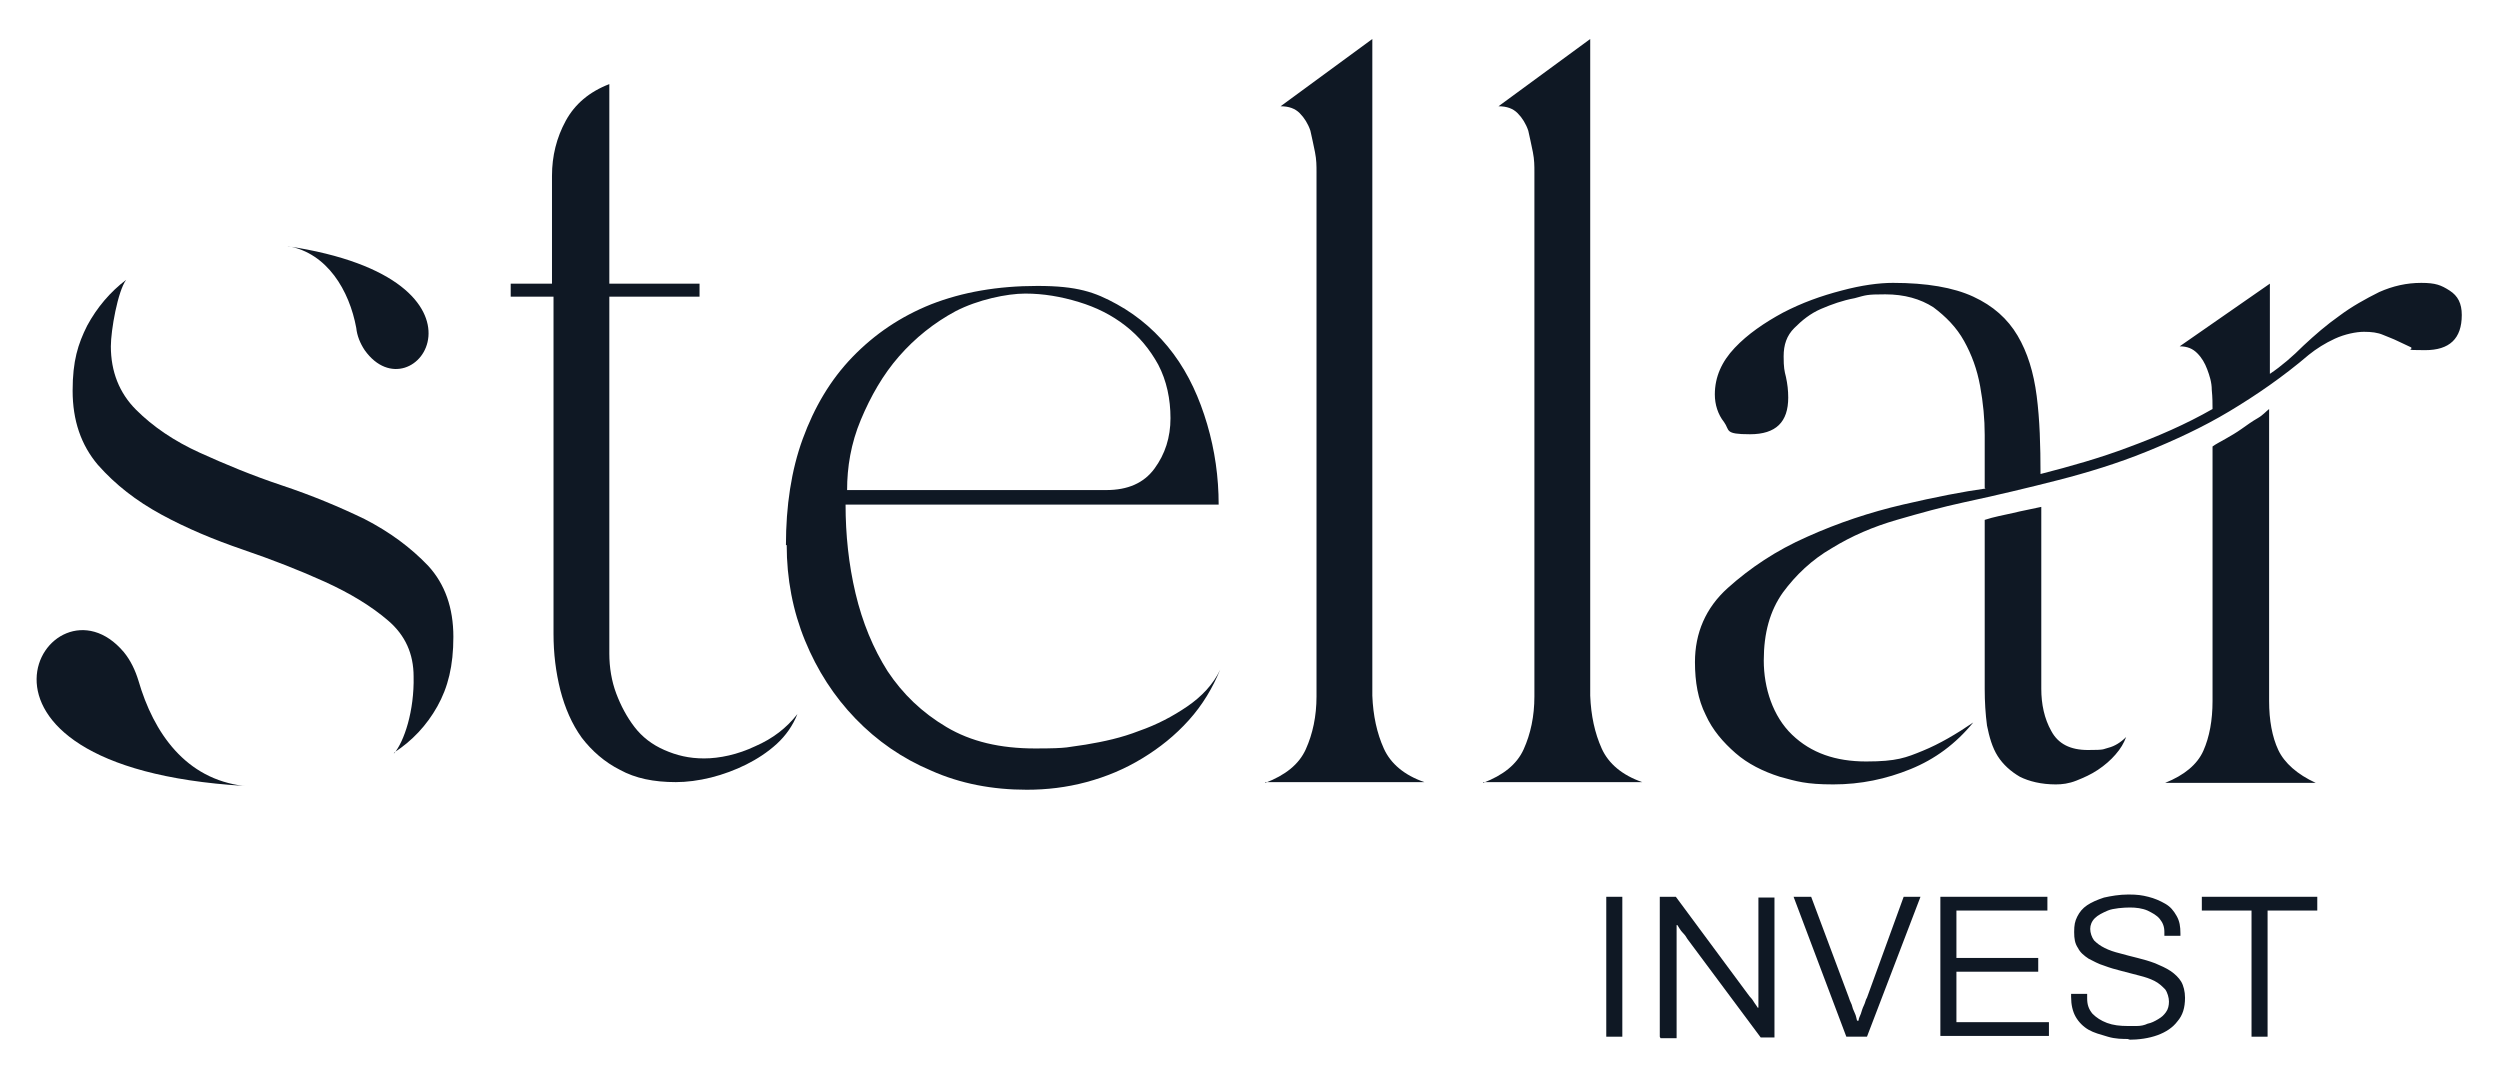
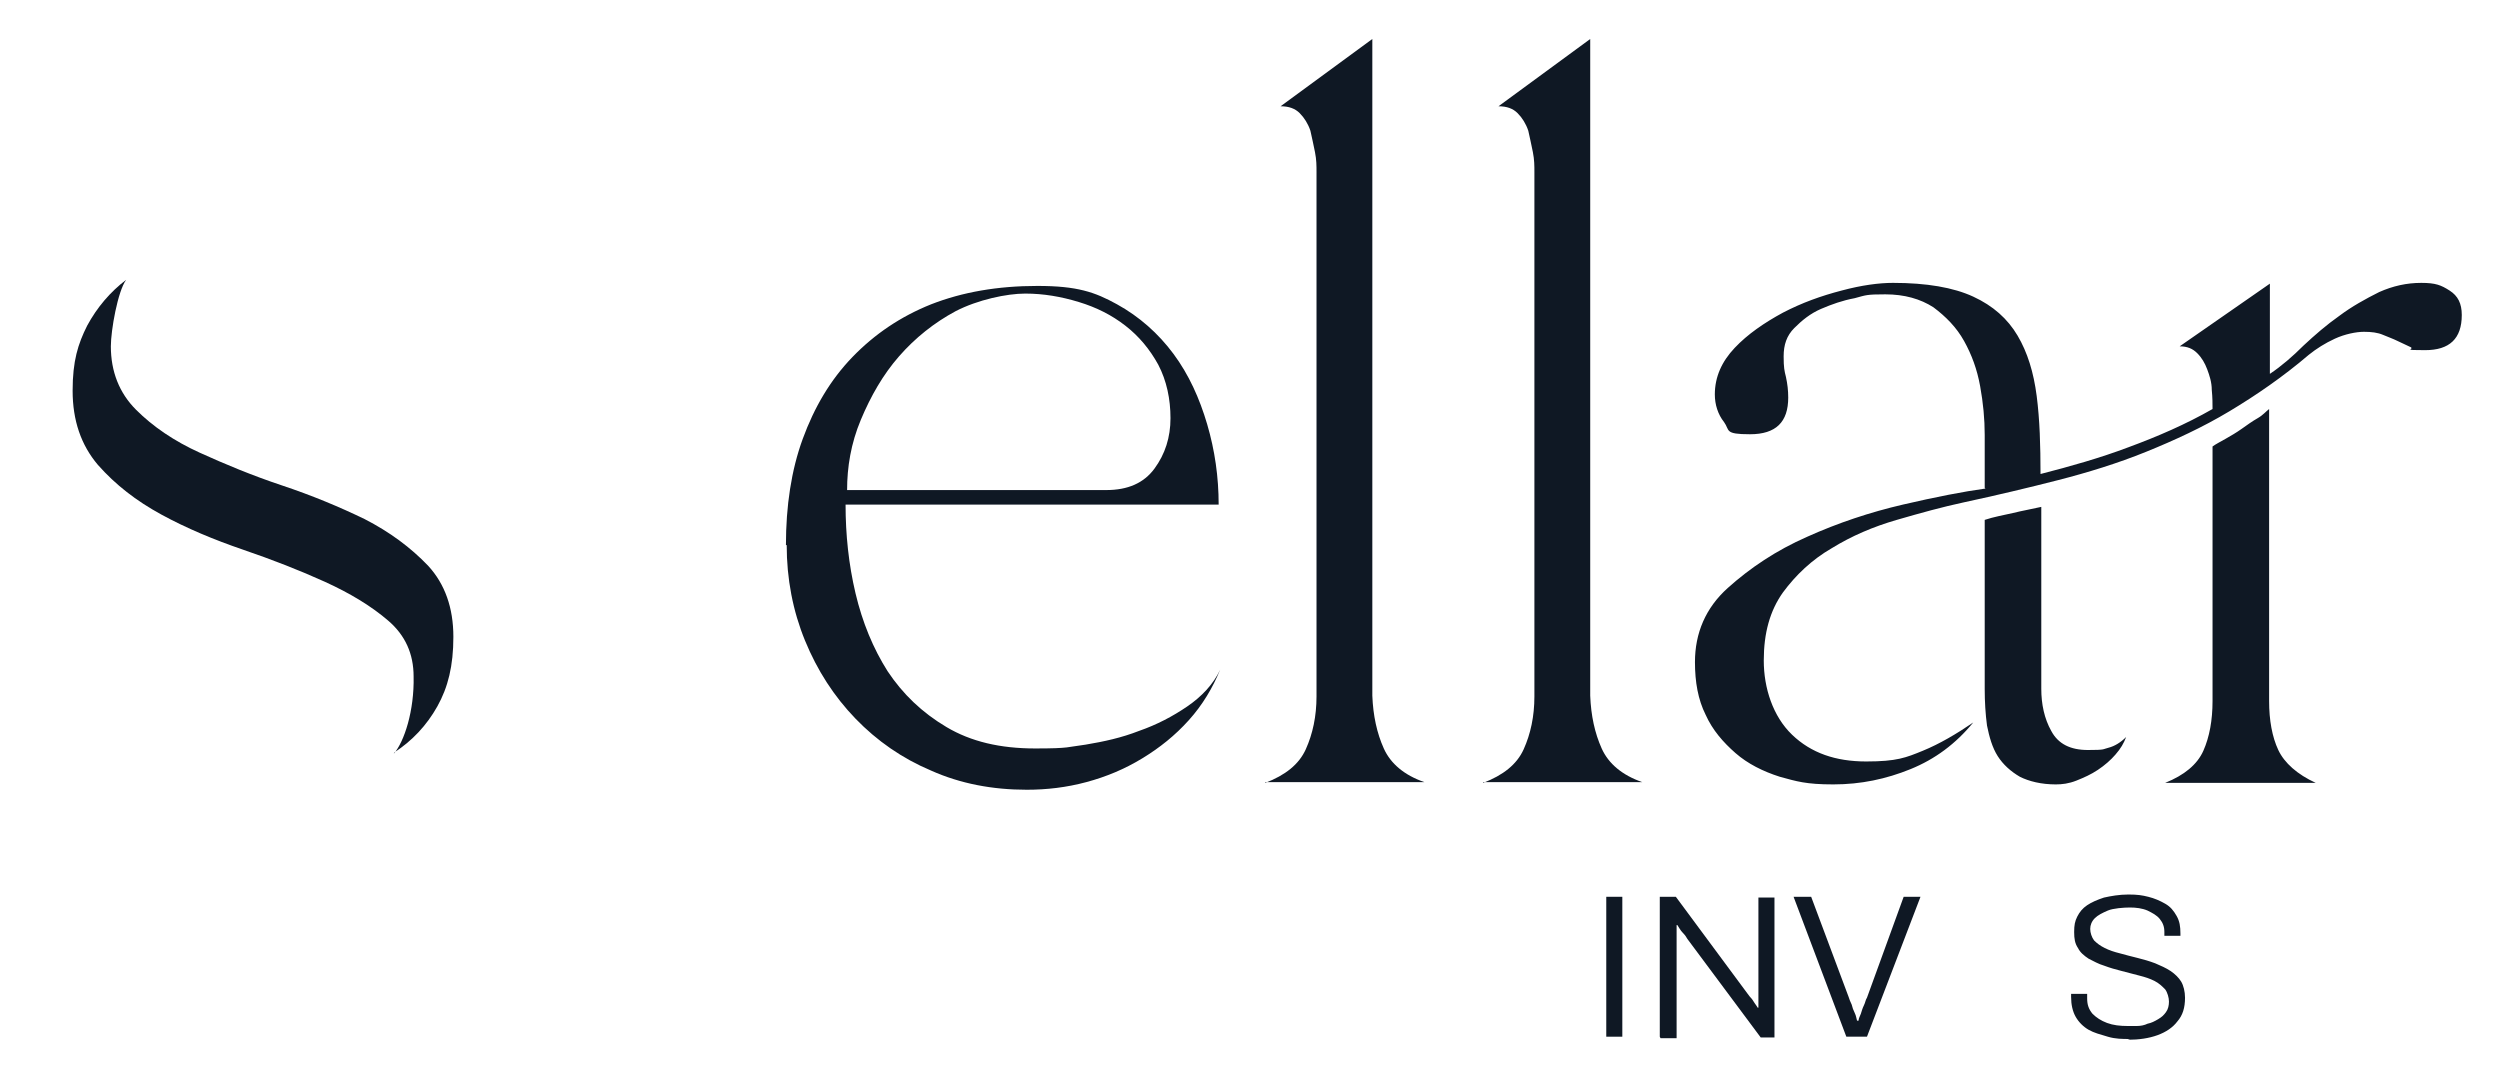
<svg xmlns="http://www.w3.org/2000/svg" id="Calque_1" data-name="Calque 1" viewBox="0 0 327 141">
  <defs>
    <style>      .cls-1 {        fill: #0f1824;        stroke-width: 0px;      }    </style>
  </defs>
-   <path class="cls-1" d="M66.8,38.8v-1.7h5.4v-14.1c0-2.6.6-5,1.8-7.2s3.1-3.8,5.7-4.8v26.1h11.8v1.7h-11.8v46.7c0,1.8.3,3.6.9,5.2s1.4,3.1,2.4,4.4c1,1.3,2.3,2.3,3.9,3s3.2,1.1,5.2,1.1,4.4-.5,6.7-1.6c2.3-1,4.1-2.4,5.5-4.2-.6,1.5-1.5,2.8-2.7,3.9s-2.6,2-4,2.7c-1.4.7-3,1.3-4.6,1.7s-3.2.6-4.6.6c-2.9,0-5.3-.5-7.3-1.6-2-1-3.7-2.5-5-4.2-1.3-1.8-2.2-3.9-2.8-6.2-.6-2.4-.9-4.8-.9-7.4v-44.1h-5.4Z" />
  <path class="cls-1" d="M102.8,71.3c0-5.1.7-9.8,2.2-13.9,1.5-4.1,3.6-7.7,6.5-10.7s6.3-5.3,10.3-6.9c4.1-1.6,8.7-2.4,13.9-2.4s7.5.8,10.4,2.4,5.4,3.8,7.4,6.5c2,2.7,3.4,5.8,4.4,9.2,1,3.4,1.5,6.9,1.5,10.5h-48.8c0,3.9.4,7.8,1.3,11.6.9,3.8,2.3,7.2,4.2,10.2,2,3,4.5,5.4,7.7,7.3s7,2.8,11.6,2.8,4.2-.2,6.6-.5c2.4-.4,4.7-.9,7-1.8,2.3-.8,4.4-1.9,6.3-3.2,1.9-1.3,3.4-2.9,4.3-4.8-1,2.4-2.3,4.6-4.1,6.6s-3.8,3.6-6.1,5-4.7,2.4-7.3,3.1c-2.6.7-5.2,1-7.8,1-4.5,0-8.7-.8-12.5-2.5-3.8-1.6-7.1-3.9-9.9-6.8-2.8-2.9-5-6.3-6.6-10.2-1.6-3.9-2.4-8.1-2.4-12.5h0ZM110.8,64.1h33.9c2.8,0,4.9-.9,6.3-2.8,1.4-1.9,2.1-4.1,2.1-6.6s-.5-4.9-1.6-7c-1.1-2-2.5-3.7-4.3-5.1-1.8-1.4-3.8-2.4-6.1-3.1-2.3-.7-4.6-1.1-7-1.1s-6.2.8-9.1,2.3c-2.8,1.5-5.3,3.5-7.4,5.9-2.1,2.4-3.7,5.2-5,8.3s-1.8,6.2-1.8,9.2h0Z" />
  <path class="cls-1" d="M165.5,102.4c2.6-1,4.4-2.4,5.3-4.4.9-2,1.4-4.3,1.4-6.9V22.5c0-.8,0-1.6-.2-2.6s-.4-1.9-.6-2.8c-.3-.9-.8-1.7-1.4-2.3-.6-.6-1.4-.9-2.5-.9l12-8.8v85.9c.1,2.6.6,4.9,1.5,6.9s2.7,3.5,5.3,4.4h-20.8Z" />
  <path class="cls-1" d="M194,102.4c2.6-1,4.4-2.4,5.3-4.4.9-2,1.4-4.3,1.4-6.9V22.5c0-.8,0-1.6-.2-2.6s-.4-1.9-.6-2.8c-.3-.9-.8-1.7-1.4-2.3s-1.4-.9-2.5-.9l12-8.8v85.9c.1,2.6.6,4.9,1.5,6.9s2.7,3.5,5.3,4.4h-20.8Z" />
  <path class="cls-1" d="M259.6,63.8v-6.9c0-2.1-.2-4.2-.6-6.4-.4-2.2-1.1-4.1-2.1-5.9-1-1.8-2.4-3.2-4-4.4-1.7-1.1-3.8-1.7-6.3-1.7s-2.5.1-4,.5c-1.6.3-3,.8-4.4,1.4-1.4.6-2.5,1.5-3.5,2.5s-1.4,2.2-1.4,3.7.1,1.9.3,2.7c.2.9.3,1.8.3,2.7,0,3.2-1.6,4.8-5,4.8s-2.6-.5-3.4-1.6c-.8-1-1.2-2.3-1.2-3.6,0-2.3.9-4.3,2.6-6.1,1.7-1.8,3.9-3.3,6.3-4.6,2.5-1.3,5-2.2,7.7-2.9,2.6-.7,4.9-1,6.7-1,4.4,0,7.9.6,10.5,1.8s4.5,2.9,5.8,5.1c1.3,2.2,2.1,4.8,2.5,7.9s.5,6.5.5,10.2c3.9-1,7.8-2.1,11.5-3.5,3.8-1.4,7.5-3,11-5,0-.7,0-1.5-.1-2.5,0-1-.3-1.9-.6-2.7-.3-.8-.7-1.5-1.3-2.1s-1.3-.9-2.3-.9l11.8-8.2v11.8c1.5-1,3-2.3,4.4-3.7,1.5-1.4,3-2.7,4.7-3.9,1.6-1.2,3.4-2.2,5.2-3.1,1.8-.8,3.6-1.2,5.5-1.2s2.6.3,3.7,1,1.6,1.7,1.6,3.2c0,3.1-1.6,4.6-4.8,4.6s-1.3-.1-1.9-.4c-.6-.3-1.1-.5-1.7-.8s-1.2-.5-1.9-.8c-.7-.3-1.5-.4-2.5-.4s-2.5.3-3.8.9c-1.3.6-2.4,1.3-3.4,2.1-3.4,2.9-6.9,5.3-10.4,7.4-3.5,2.1-7.2,3.8-10.9,5.3s-7.6,2.7-11.5,3.7-8.1,2-12.3,2.9c-2.8.6-5.7,1.4-8.8,2.3s-5.9,2.1-8.5,3.7c-2.6,1.5-4.7,3.5-6.4,5.8-1.7,2.4-2.5,5.3-2.5,8.9s1.2,7.3,3.7,9.7,5.7,3.5,9.7,3.5,5.2-.5,7.4-1.4,4.4-2.2,6.6-3.7c-2.3,2.8-5,4.8-8.2,6.1-3.2,1.3-6.5,2-10.1,2s-4.8-.4-7-1c-2.2-.7-4.2-1.7-5.8-3.1s-3-3-3.9-5c-1-2-1.4-4.3-1.4-6.9,0-3.8,1.4-7.1,4.3-9.7,2.9-2.6,6.3-4.9,10.4-6.7,4-1.8,8.2-3.2,12.5-4.2s7.9-1.7,10.8-2.1h0ZM259.6,68c1.2-.4,2.4-.6,3.7-.9,1.2-.3,2.4-.5,3.7-.8v23.8c0,2,.4,3.9,1.3,5.5.9,1.7,2.5,2.5,4.8,2.5s1.9-.1,2.7-.3,1.6-.7,2.3-1.4c-.3.8-.7,1.5-1.4,2.3-.6.7-1.4,1.4-2.3,2-.9.6-1.8,1-2.8,1.4s-1.9.5-2.7.5c-1.9,0-3.5-.4-4.7-1-1.2-.7-2.2-1.6-2.9-2.7-.7-1.1-1.1-2.5-1.4-4-.2-1.5-.3-3.1-.3-4.8v-22.1h0ZM283.2,102.4c2.5-1,4.2-2.4,5-4.2s1.2-4,1.2-6.5v-33.3c.4-.3,1-.6,1.7-1s1.4-.8,2.1-1.3,1.4-1,2.1-1.4,1.1-.9,1.5-1.2v38.2c0,2.5.4,4.7,1.2,6.4s2.5,3.2,4.9,4.3h-19.8Z" />
  <g>
    <path class="cls-1" d="M51.5,98.6c1.4-1.6,2.7-5.7,2.6-10.1,0-3-1.1-5.4-3.3-7.3s-5-3.6-8.3-5.1c-3.3-1.5-6.9-2.9-10.7-4.2s-7.4-2.8-10.7-4.6c-3.3-1.8-6-3.9-8.3-6.5-2.2-2.6-3.3-5.8-3.3-9.7s.7-6.1,1.9-8.5c1.3-2.4,3-4.4,5.1-6h0c-1.1,1.5-2,6.6-2,8.7,0,3.3,1.1,6.1,3.3,8.3,2.2,2.2,5,4.1,8.3,5.6s6.9,3,10.8,4.3c3.9,1.3,7.5,2.8,10.8,4.4,3.3,1.7,6,3.7,8.3,6.1,2.2,2.4,3.3,5.5,3.3,9.3s-.7,6.6-2.1,9.1c-1.4,2.5-3.3,4.5-5.6,6" />
-     <path class="cls-1" d="M37.6,32.2c29.3,4.4,16.5,22.6,10.1,13.6-.6-.9-1-1.9-1.1-2.9-.9-4.9-3.8-9.8-8.9-10.7" />
-     <path class="cls-1" d="M32,102.8c-41.8-2.5-25.5-29-15.8-17.5.9,1.1,1.5,2.4,1.9,3.7,2,6.9,6.2,12.9,13.8,13.8" />
  </g>
  <g>
    <path class="cls-1" d="M210.1,135.6v-18.3h2.1v18.3h-2.1Z" />
    <path class="cls-1" d="M217.1,135.6v-18.3h2.1l9.4,12.7c.1.1.2.3.4.5s.3.4.5.7.3.4.4.6h.1v-14.4h2.1v18.3h-1.8l-9.6-12.9c-.1-.2-.3-.5-.6-.8s-.5-.7-.7-1h-.1v14.8h-2.1Z" />
    <path class="cls-1" d="M241.5,135.6l-6.9-18.3h2.3l4.9,13.1c.1.3.2.6.4,1,.1.4.2.7.4,1.1s.2.7.3,1h.2c0-.3.2-.6.3-.9s.2-.7.4-1.1.2-.7.4-1l4.8-13.2h2.2l-7,18.3h-2.6Z" />
-     <path class="cls-1" d="M253.8,135.6v-18.3h14v1.8h-11.9v6.2h10.7v1.8h-10.7v6.6h12.1v1.8h-14.2,0Z" />
    <path class="cls-1" d="M278.6,135.9c-1,0-1.9,0-2.9-.3s-1.8-.5-2.5-.9-1.3-1-1.7-1.7-.6-1.6-.6-2.6v-.2c0,0,0-.2,0-.2h2.1c0,0,0,.2,0,.3,0,.1,0,.2,0,.3,0,.8.2,1.4.7,2,.5.5,1.1.9,1.9,1.2.8.3,1.7.4,2.7.4s.7,0,1.2,0c.5,0,1-.1,1.4-.3.5-.1.9-.3,1.4-.6s.7-.5,1-.9c.3-.4.4-.9.4-1.4s-.2-1.2-.5-1.6c-.4-.4-.8-.8-1.4-1.1s-1.2-.5-2-.7c-.8-.2-1.5-.4-2.3-.6-.8-.2-1.5-.4-2.3-.7-.7-.2-1.4-.6-2-.9-.6-.4-1.1-.8-1.4-1.4-.4-.6-.5-1.2-.5-2.1s.1-1.4.4-2c.3-.6.7-1.1,1.3-1.5s1.3-.7,2.2-1c.9-.2,2-.4,3.2-.4s1.8.1,2.6.3c.8.2,1.5.5,2.2.9s1.1.9,1.5,1.6.5,1.4.5,2.3v.3h-2.1v-.5c0-.7-.2-1.2-.6-1.7-.4-.5-1-.8-1.6-1.1-.7-.3-1.5-.4-2.3-.4s-2.2.1-2.9.4-1.3.6-1.7,1c-.4.4-.6.9-.6,1.4s.2,1.1.5,1.5c.4.4.8.7,1.4,1,.6.3,1.2.5,2,.7.7.2,1.5.4,2.3.6.8.2,1.5.4,2.3.7.7.3,1.4.6,2,1,.6.4,1.1.9,1.4,1.4s.5,1.3.5,2.1c0,1.3-.3,2.3-1,3.1-.6.8-1.5,1.4-2.6,1.8-1.1.4-2.4.6-3.9.6h0Z" />
-     <path class="cls-1" d="M294.5,135.6v-16.5h-6.5v-1.8h15.1v1.8h-6.5v16.5h-2.1Z" />
  </g>
</svg>